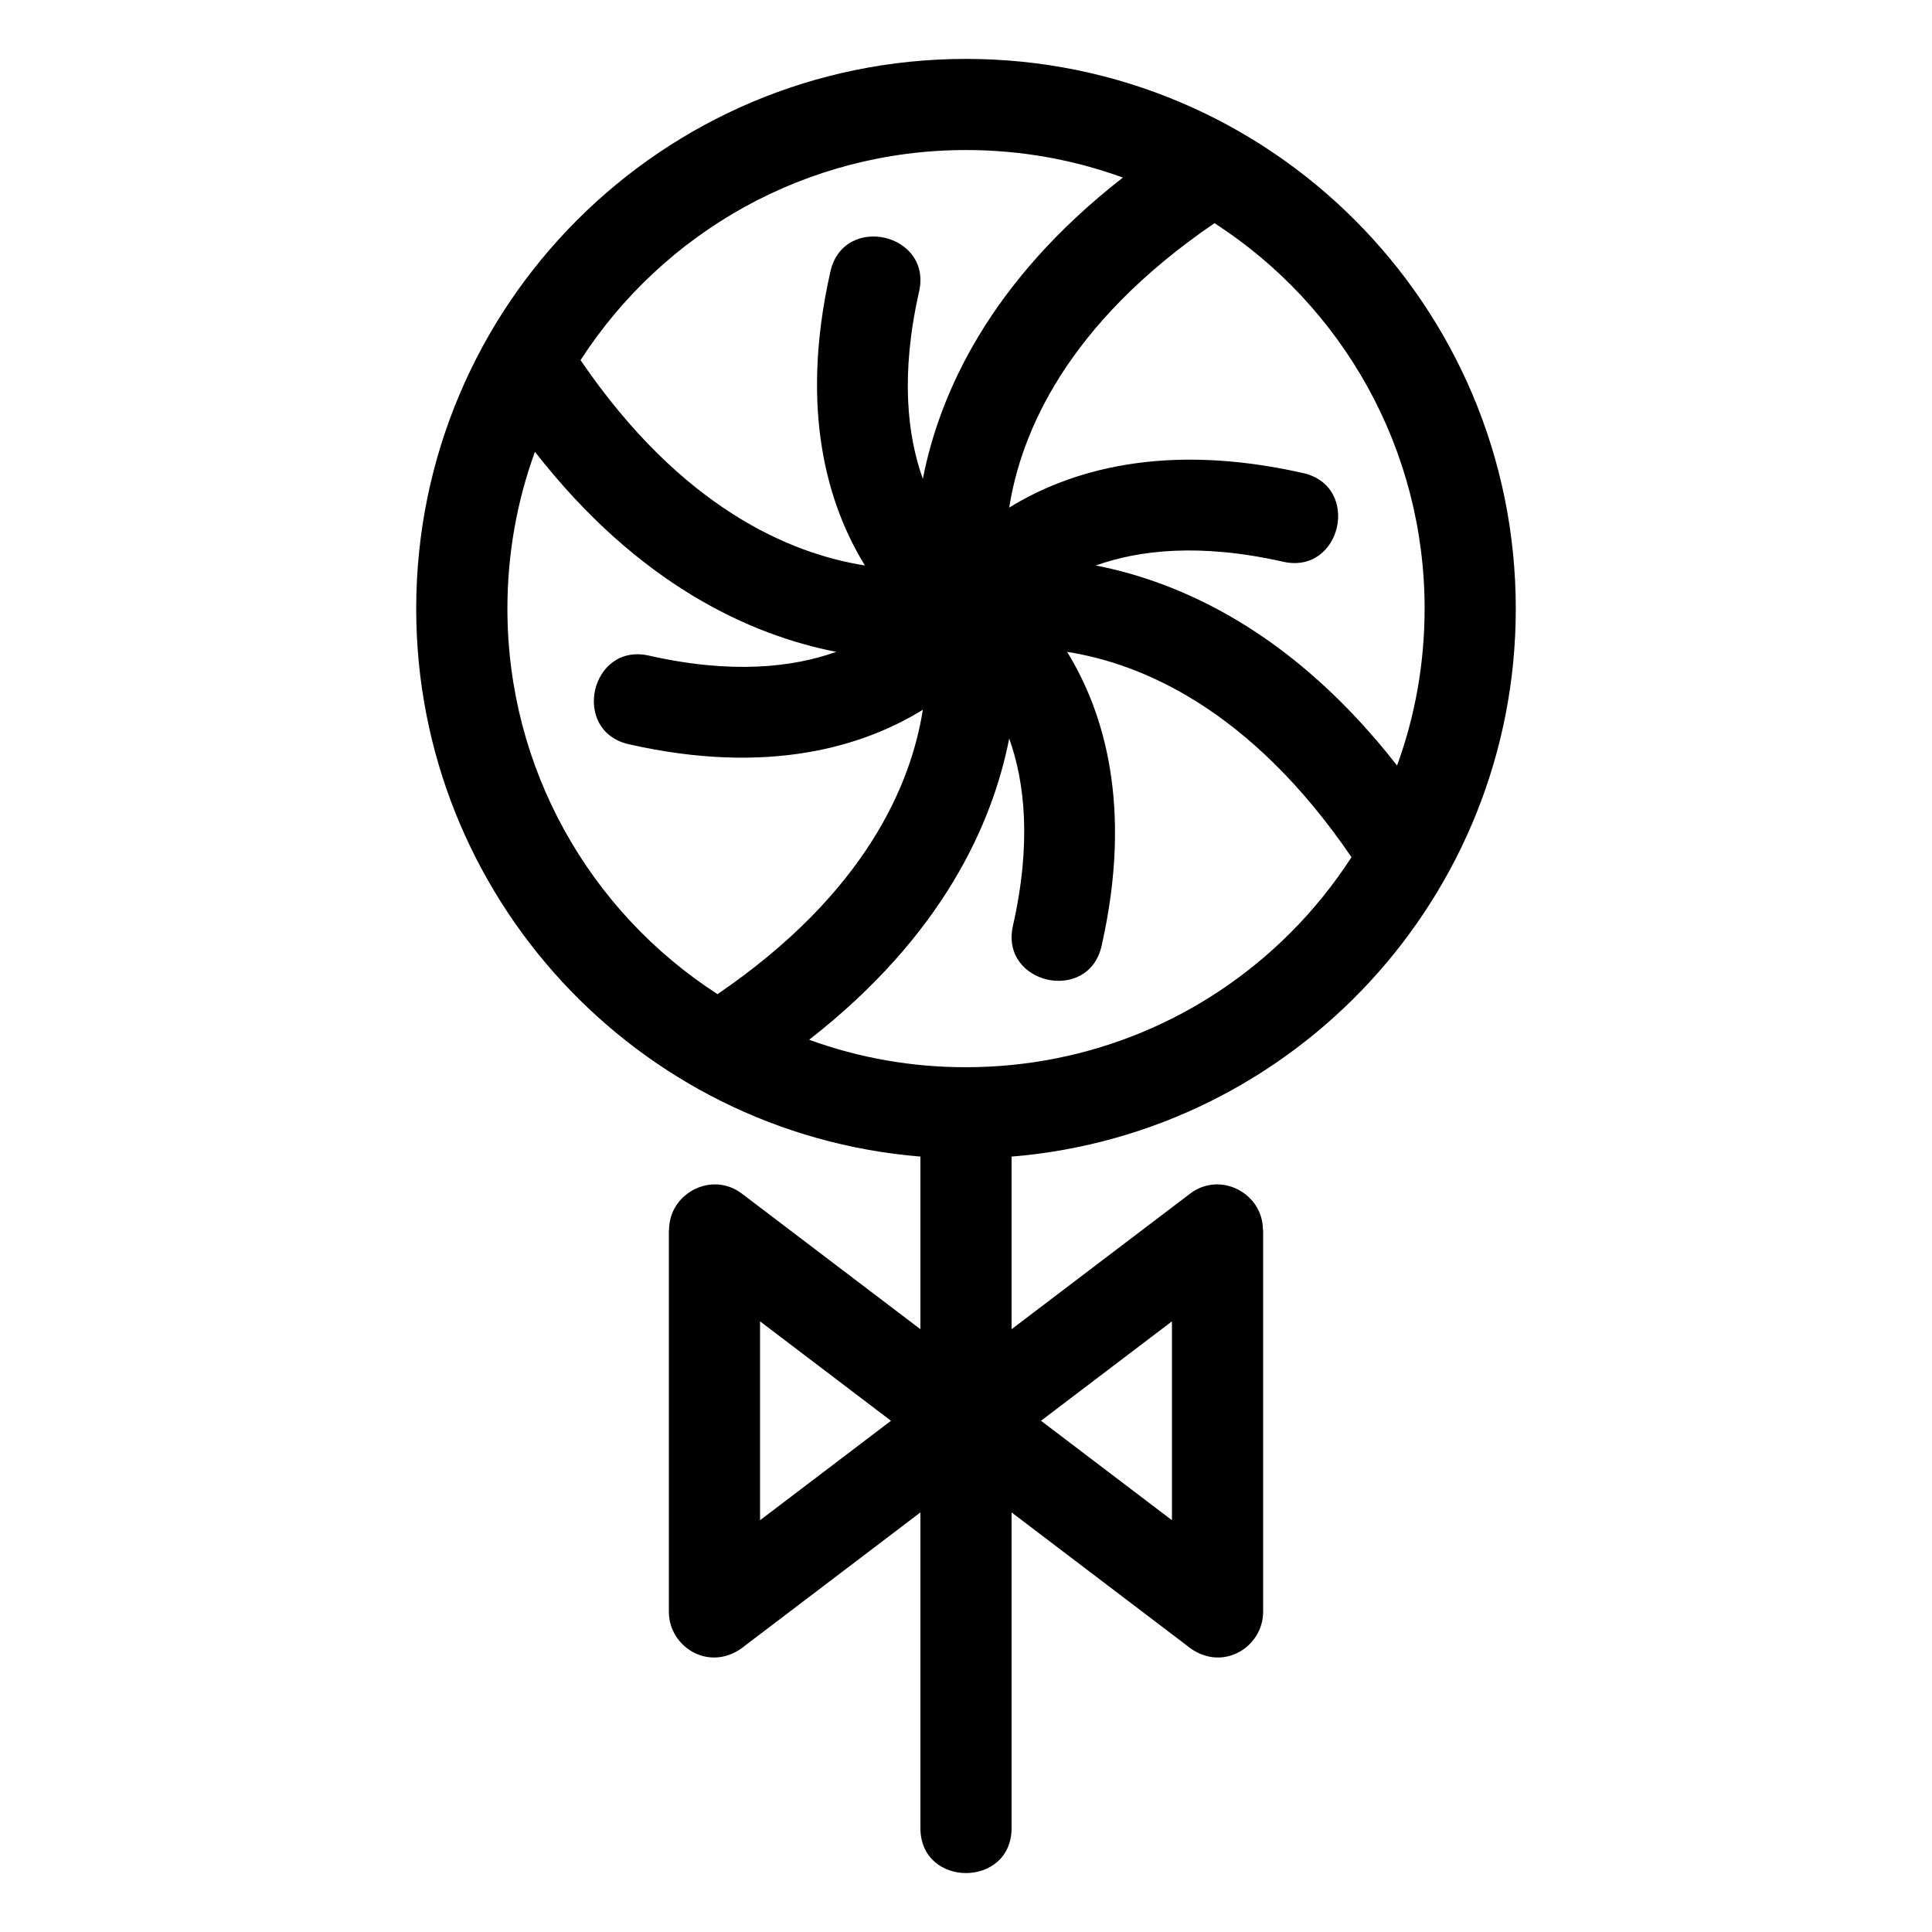
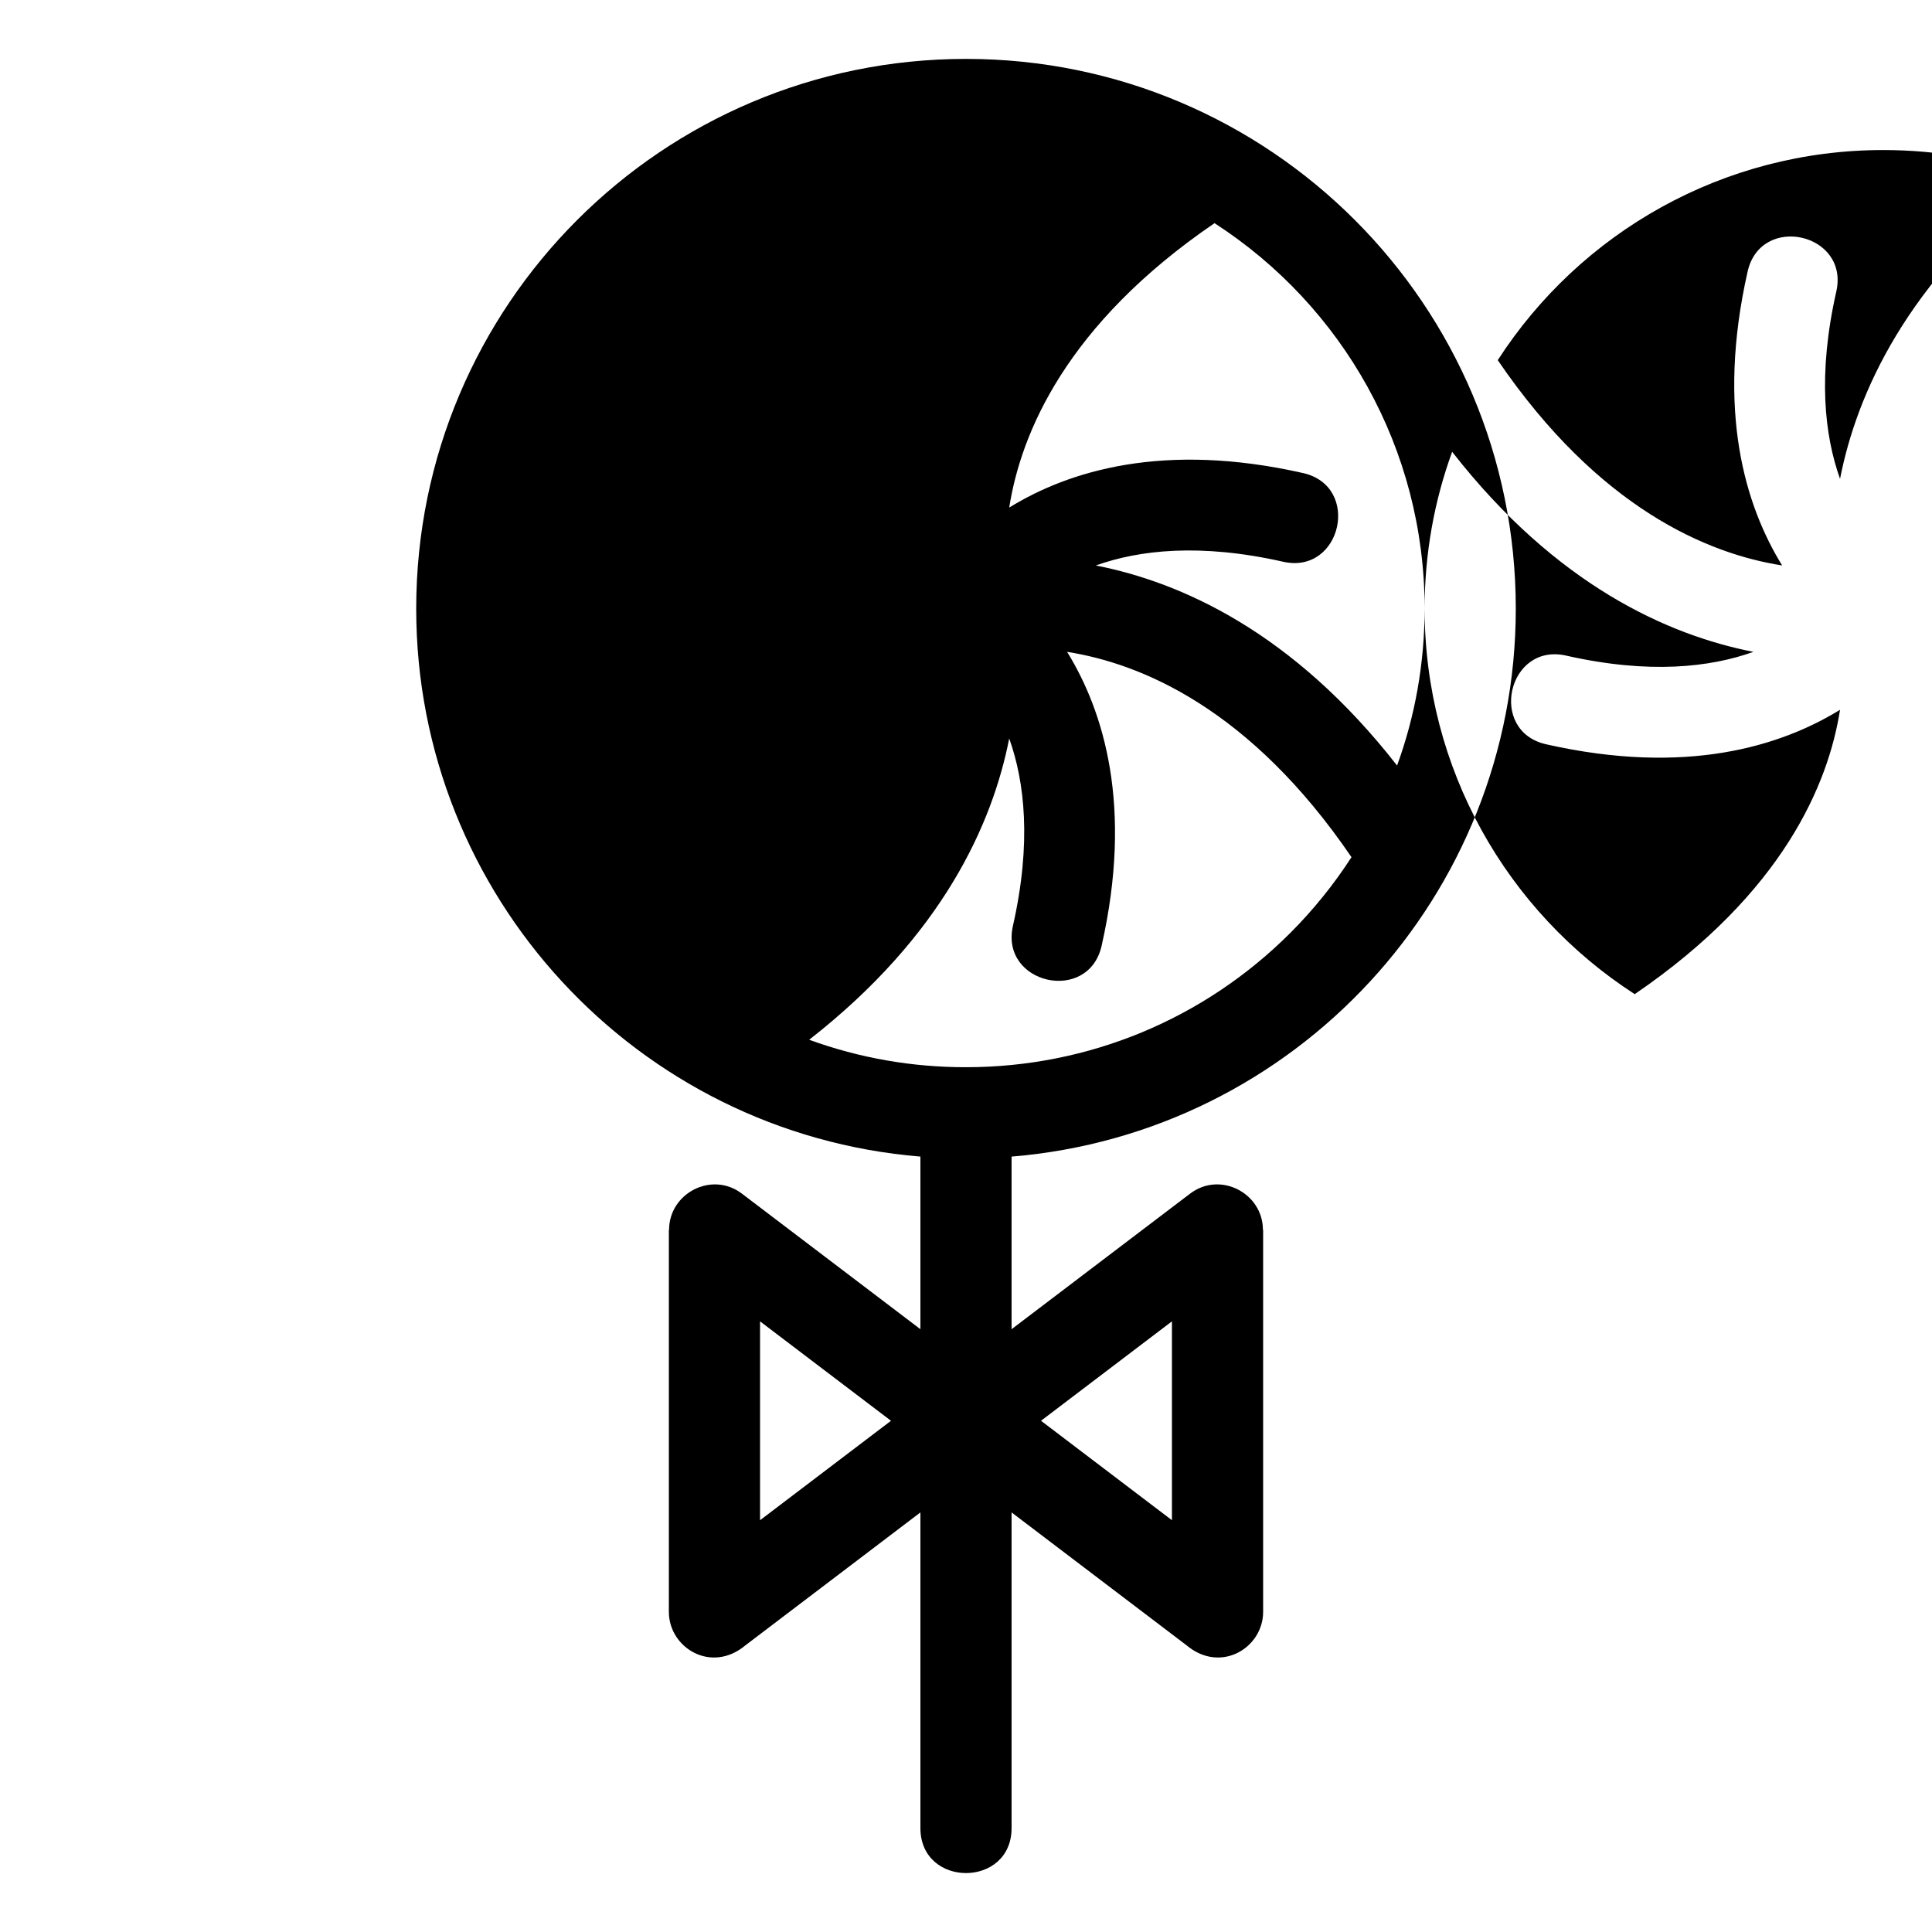
<svg xmlns="http://www.w3.org/2000/svg" fill="#000000" width="800px" height="800px" version="1.1" viewBox="144 144 512 512">
-   <path d="m380.12 520.52-34.699-26.348v52.703zm19.879-360.91c80.465 0 145.7 65.23 145.7 145.7 0 76.109-58.52 139.04-133.62 145.2v45.742l47.312-35.93c8.004-6.074 19.297-0.066 19.293 9.582h0.059v101.25c0 9.543-11.246 16.449-20.281 8.879l-46.383-35.227v83.648c0 15.906-24.16 15.906-24.16 0v-83.648l-46.383 35.227c-9.031 7.57-20.281 0.668-20.281-8.879v-101.25h0.059c-0.008-9.645 11.289-15.656 19.293-9.582l47.312 35.93v-45.742c-75.102-6.164-133.62-69.094-133.62-145.2 0-80.469 65.234-145.7 145.7-145.7zm54.578 334.56-34.699 26.348 34.699 26.355zm-54.578-67.348c32.371 0 63.047-12.688 85.938-35.578 6.086-6.086 11.531-12.824 16.223-20.082-26.844-39.352-55.723-51.328-75.363-54.41 9.711 15.762 17.512 40.887 9.145 77.887-3.492 15.484-26.992 10.176-23.504-5.285 4.988-22.055 3.106-38.191-0.988-49.652-4.422 22.578-17.625 52.238-53.012 79.844 13.363 4.867 27.344 7.289 41.566 7.277zm121.54-121.52c0-42.332-21.715-80.227-55.68-102.16-39.352 26.855-51.324 55.727-54.406 75.371 15.77-9.711 40.879-17.52 77.879-9.145 15.484 3.488 10.176 26.984-5.285 23.5-22.039-4.981-38.18-3.102-49.641 0.988 22.57 4.422 52.234 17.633 79.832 53.02 4.727-12.965 7.297-26.969 7.297-41.566zm-243.07 0c0 42.328 21.715 80.219 55.68 102.16 39.344-26.848 51.324-55.723 54.41-75.363-15.77 9.711-40.887 17.512-77.887 9.145-15.484-3.492-10.176-26.992 5.285-23.504 22.055 4.988 38.191 3.102 49.652-0.988-22.578-4.422-52.238-17.625-79.844-53.02-4.727 12.973-7.297 26.969-7.297 41.57zm121.54-121.54c-42.328 0-80.219 21.719-102.16 55.684 26.844 39.344 55.723 51.324 75.363 54.406-9.711-15.762-17.512-40.879-9.145-77.887 3.492-15.477 26.992-10.168 23.504 5.285-4.988 22.059-3.106 38.195 0.988 49.652 4.422-22.578 17.625-52.238 53.012-79.844-12.965-4.719-26.961-7.297-41.566-7.297z" />
+   <path d="m380.12 520.52-34.699-26.348v52.703zm19.879-360.91c80.465 0 145.7 65.23 145.7 145.7 0 76.109-58.52 139.04-133.62 145.2v45.742l47.312-35.93c8.004-6.074 19.297-0.066 19.293 9.582h0.059v101.25c0 9.543-11.246 16.449-20.281 8.879l-46.383-35.227v83.648c0 15.906-24.16 15.906-24.16 0v-83.648l-46.383 35.227c-9.031 7.57-20.281 0.668-20.281-8.879v-101.25h0.059c-0.008-9.645 11.289-15.656 19.293-9.582l47.312 35.93v-45.742c-75.102-6.164-133.62-69.094-133.62-145.2 0-80.469 65.234-145.7 145.7-145.7zm54.578 334.56-34.699 26.348 34.699 26.355zm-54.578-67.348c32.371 0 63.047-12.688 85.938-35.578 6.086-6.086 11.531-12.824 16.223-20.082-26.844-39.352-55.723-51.328-75.363-54.41 9.711 15.762 17.512 40.887 9.145 77.887-3.492 15.484-26.992 10.176-23.504-5.285 4.988-22.055 3.106-38.191-0.988-49.652-4.422 22.578-17.625 52.238-53.012 79.844 13.363 4.867 27.344 7.289 41.566 7.277zm121.54-121.52c0-42.332-21.715-80.227-55.68-102.16-39.352 26.855-51.324 55.727-54.406 75.371 15.77-9.711 40.879-17.52 77.879-9.145 15.484 3.488 10.176 26.984-5.285 23.5-22.039-4.981-38.18-3.102-49.641 0.988 22.57 4.422 52.234 17.633 79.832 53.02 4.727-12.965 7.297-26.969 7.297-41.566zc0 42.328 21.715 80.219 55.68 102.16 39.344-26.848 51.324-55.723 54.41-75.363-15.77 9.711-40.887 17.512-77.887 9.145-15.484-3.492-10.176-26.992 5.285-23.504 22.055 4.988 38.191 3.102 49.652-0.988-22.578-4.422-52.238-17.625-79.844-53.02-4.727 12.973-7.297 26.969-7.297 41.57zm121.54-121.54c-42.328 0-80.219 21.719-102.16 55.684 26.844 39.344 55.723 51.324 75.363 54.406-9.711-15.762-17.512-40.879-9.145-77.887 3.492-15.477 26.992-10.168 23.504 5.285-4.988 22.059-3.106 38.195 0.988 49.652 4.422-22.578 17.625-52.238 53.012-79.844-12.965-4.719-26.961-7.297-41.566-7.297z" />
</svg>